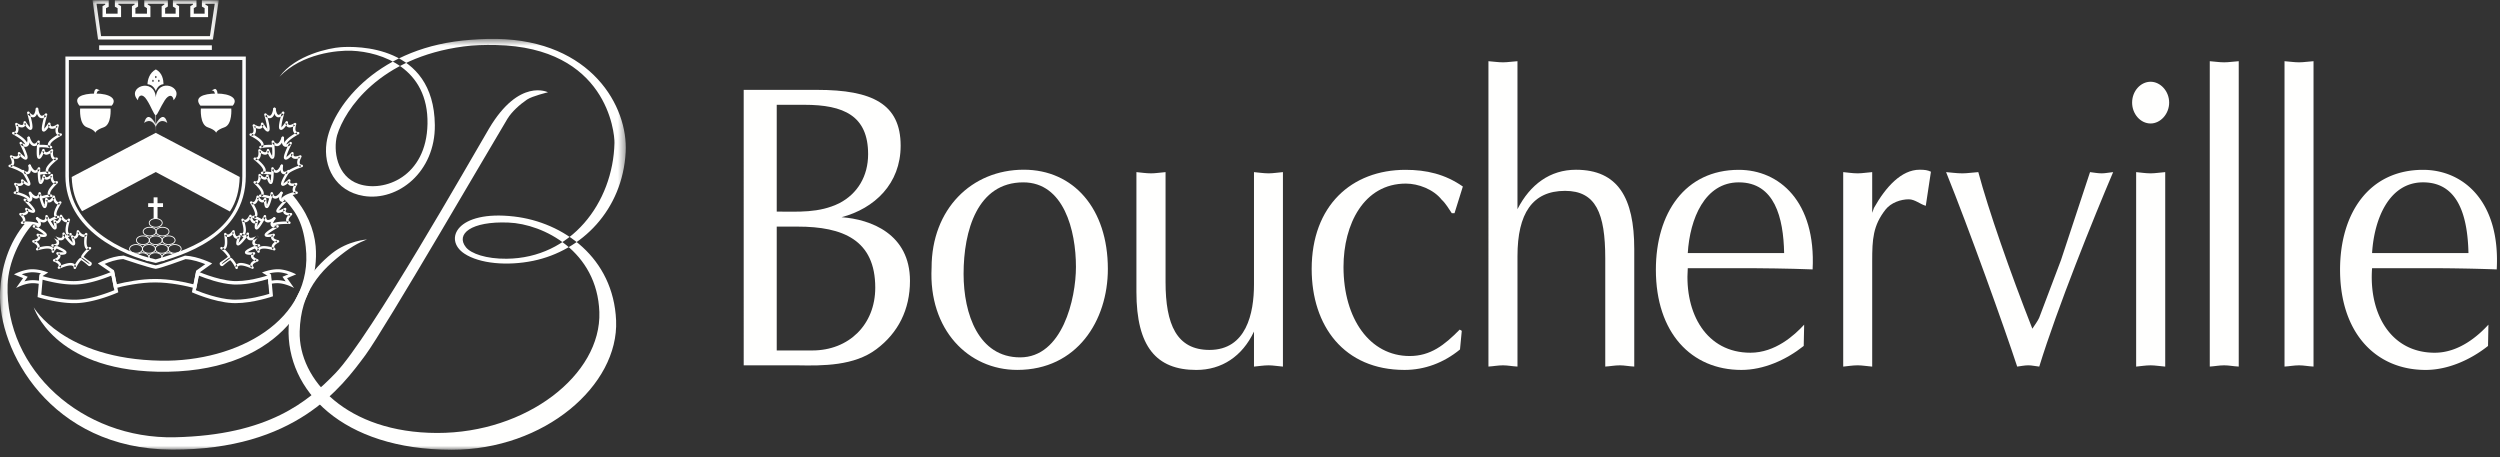
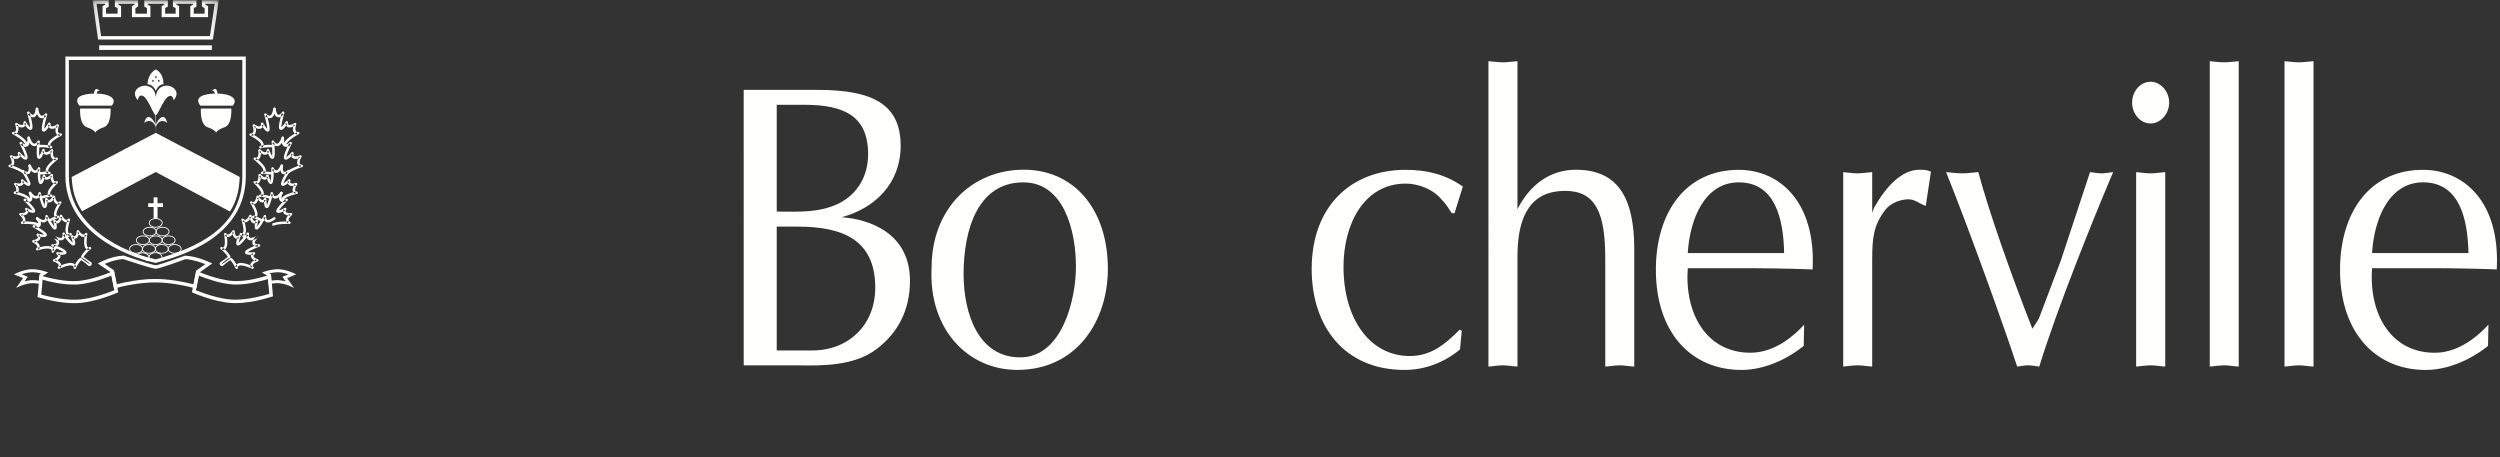
<svg xmlns="http://www.w3.org/2000/svg" xmlns:xlink="http://www.w3.org/1999/xlink" width="350" height="64" viewBox="0 0 350 64" version="1.1">
  <rect x="0" y="0" width="350" height="64" fill="#333333" stroke="none" />
  <defs>
-     <path id="path-1" d="M.059.522h87.555v57.526H.059z" />
    <path id="path-3" d="M.164.04h17.674v17.728H.164z" />
  </defs>
  <g id="Symbols" stroke="none" stroke-width="1" fill="none" fill-rule="evenodd">
    <g id="FOOTER/DESKTOP" transform="translate(-808 -114)">
      <g id="Group-2" transform="translate(808 109)">
        <g id="L-Boucherville-horizontal_RENV" transform="translate(0 5)">
          <path d="M34.22 33.344a4.107 4.107 0 00-.584-.404.175.175 0 01.157-.313c.002 0 .123.053.194-.01.068-.062.259-.373-.187-1.796a.173.173 0 01.087-.206.177.177 0 01.22.05s.093.12.223.108c.099-.008.307-.102.576-.624a.174.174 0 01.182-.094.18.18 0 01.145.143c.046.265.191.678.357.732.081.025.185-.055.26-.128a.177.177 0 01.21-.025c.068.04.101.12.08.196-.1.375-.157.78-.124.868-.002-.009-.02-.035-.054-.05a.107.107 0 00-.071-.003c.038-.018.265-.175 1.042-1.598a.17.17 0 01.202-.084c.08.024.131.1.124.18-.008.1.004.399.152.483.071.04.303.09.888-.334a.173.173 0 01.243.04.173.173 0 01-.038.242c-.56.404-.972.522-1.266.356-.368-.21-.332-.754-.325-.815a.171.171 0 00.122.182.17.17 0 00.203-.084c-.963 1.765-1.199 1.842-1.406 1.76-.097-.039-.322-.127-.028-1.232a.175.175 0 00.29.169c-.259.253-.474.253-.61.21-.426-.138-.57-.861-.596-1.004.014.074.072.13.146.142a.172.172 0 00.183-.094c-.266.518-.555.791-.863.814a.622.622 0 01-.529-.25.174.174 0 00.307-.154c.37 1.181.397 1.89.082 2.164-.192.17-.446.12-.567.064a.176.176 0 00.23-.079.174.174 0 00-.07-.232c.21.116.425.27.617.428l-.204.282" id="Fill-1" fill="#FFFFFE" />
-           <path d="M35.582 34.673c.154.172.325.391.464.635a.175.175 0 00.32-.134c0-.004-.034-.138.069-.236.107-.104.508-.299 1.912.12a.175.175 0 00.15-.31s-.121-.093-.111-.225c.009-.1.1-.308.619-.58a.173.173 0 00.091-.18.176.176 0 00-.143-.146c-.229-.041-.595-.173-.645-.329-.03-.088.057-.203.135-.285a.176.176 0 00.026-.207.179.179 0 00-.194-.083c-.399.1-.829.146-.918.102.026.013.048.064.037.092.015-.04.155-.28 1.549-1.066a.173.173 0 00.078-.213.172.172 0 00-.197-.11c-.19.034-.51.032-.584-.085-.027-.044-.084-.224.302-.754a.176.176 0 00-.038-.244.173.173 0 00-.243.04c-.375.513-.478.888-.316 1.146.23.363.874.253.945.238a.17.17 0 01-.195-.11.173.173 0 01.077-.212c-1.72.97-1.79 1.24-1.707 1.447.034.088.139.351 1.294.07a.177.177 0 01-.194-.085.174.174 0 01.026-.206c-.209.218-.282.43-.215.632.136.419.839.551.918.566a.174.174 0 01-.05-.325c-.515.268-.786.56-.806.866a.628.628 0 00.258.53.174.174 0 01.15-.31c-1.184-.353-1.924-.362-2.261-.029a.602.602 0 00-.154.577.172.172 0 01.1-.209.174.174 0 01.219.074 4.09 4.09 0 00-.502-.689l-.266.227" id="Fill-2" fill="#FFFFFE" />
          <path d="M38.133 20.653v-.005s-.005-.008-.02-.015c.002.002.018.007.02.009-.12-.034-.948-.052-1.623.131a.174.174 0 01-.21-.114.176.176 0 01.104-.218c.001-.001.149-.057.156-.171.005-.104-.086-.502-1.544-1.278a.175.175 0 01.11-.326c.001 0 .176.024.276-.093.073-.086.167-.326-.032-.95a.176.176 0 01.063-.195.178.178 0 01.203-.003c.22.154.604.329.77.243.1-.05.122-.212.124-.34a.174.174 0 01.13-.165.176.176 0 01.196.08c.238.407.535.796.636.833-.031-.01-.085.012-.101.043.02-.042.087-.332-.397-2.029a.176.176 0 01.085-.202.175.175 0 01.218.043c.07.085.313.314.501.263.194-.052.36-.405.455-.969a.175.175 0 11.344.058c-.126.747-.357 1.156-.71 1.25-.436.116-.818-.329-.86-.38a.172.172 0 00.214.042.172.172 0 00.088-.201c.591 2.069.453 2.32.243 2.41-.097.04-.354.15-1.016-.986a.17.17 0 00.193.081.172.172 0 00.13-.164c-.006.325-.11.54-.314.645-.42.213-1.057-.217-1.128-.267a.174.174 0 00.266-.197c.19.604.179 1.036-.04 1.287a.668.668 0 01-.594.207.175.175 0 00.111-.326c1.196.636 1.76 1.163 1.727 1.613-.02.272-.25.425-.384.473a.176.176 0 00.107-.217.173.173 0 00-.211-.115c.72-.198 1.686-.199 1.858-.113l-.144.328" id="Fill-3" fill="#FFFFFE" />
          <path d="M39.706 20.297c.061-.542.717-1.15 1.952-1.81a.174.174 0 00-.082.21c.028.081.11.13.194.116a.664.664 0 01-.587-.204c-.216-.249-.23-.684-.04-1.289a.174.174 0 00.266.196c-.07.049-.712.483-1.13.267-.202-.104-.305-.321-.31-.649a.177.177 0 00.129.167.176.176 0 00.194-.077c-.677 1.103-.955.98-1.043.941-.22-.095-.368-.355.224-2.429a.174.174 0 00.092.206c.077.035.17.012.219-.057-.046.065-.456.631-.903.528-.32-.075-.524-.445-.628-1.133a.174.174 0 11.344-.054c.111.733.305.832.363.846.156.038.413-.21.537-.388a.174.174 0 01.31.149c-.487 1.71-.405 2-.384 2.042-.011-.023-.055-.042-.081-.036.105-.029.41-.403.654-.798a.174.174 0 01.323.091c0 .127.023.29.119.34.167.087.552-.089.772-.242a.171.171 0 01.203.002.173.173 0 01.063.193c-.198.628-.103.867-.03.953.096.114.261.092.266.091a.172.172 0 01.193.115.173.173 0 01-.083.21c-1.459.782-1.733 1.294-1.768 1.53l-.348-.027" id="Fill-4" fill="#FFFFFE" />
          <path d="M38.026 24.464a4.946 4.946 0 00-1.31-.082.174.174 0 01-.07-.34.101.101 0 01.025-.006s.153-.03.18-.139c.024-.101.007-.51-1.288-1.538a.176.176 0 01-.044-.22.176.176 0 01.21-.082s.17.054.288-.043c.089-.075.224-.292.141-.94a.173.173 0 01.098-.179.173.173 0 01.2.035c.186.187.53.43.71.377.107-.034.161-.192.186-.318a.176.176 0 01.157-.14.176.176 0 01.177.115c.161.444.383.88.476.936-.03-.017-.088-.004-.107.024.026-.037.146-.31-.025-2.068a.176.176 0 01.122-.185.178.178 0 01.205.082c.054.098.254.371.449.355.2-.017.426-.333.62-.867v-.001a.173.173 0 01.225-.104c.09.032.138.132.103.224-.257.709-.559 1.067-.92 1.097-.453.036-.75-.475-.783-.534a.175.175 0 00.205.082.171.171 0 00.12-.183c.208 2.142.026 2.364-.196 2.414-.102.025-.374.085-.822-1.155.027.074.1.121.179.115a.172.172 0 00.156-.138c-.065.321-.208.516-.427.582-.452.134-1-.404-1.059-.465a.17.17 0 00.2.033.173.173 0 00.097-.178c.08.626-.01 1.048-.27 1.257-.217.175-.491.144-.62.1a.174.174 0 00.165-.302c1.063.843 1.523 1.463 1.41 1.9-.069.264-.321.372-.46.395a.173.173 0 00.144-.194.173.173 0 00-.187-.151c.454-.043.997.01 1.38.084l-.04.345" id="Fill-5" fill="#FFFFFE" />
          <path d="M40.219 24.41c.393-.318 1.034-.684 2.078-1.014a.174.174 0 00-.05-.34s-.175-.007-.25-.139c-.057-.097-.106-.348.204-.93a.174.174 0 00-.027-.2.172.172 0 00-.2-.04c-.244.11-.657.212-.807.096-.089-.068-.08-.233-.061-.358a.172.172 0 00-.096-.186.176.176 0 00-.206.04c-.308.344-.673.654-.781.665.026-.002.066.025.075.05-.014-.045-.04-.346.752-1.94a.173.173 0 00-.055-.217.175.175 0 00-.224.016c-.156.154-.456.348-.603.283-.053-.023-.227-.158-.203-.89a.173.173 0 00-.168-.18.174.174 0 00-.181.167c-.022.693.113 1.092.412 1.223.423.186.932-.298.988-.356a.171.171 0 01-.225.018.176.176 0 01-.055-.218c-.96 1.933-.862 2.214-.665 2.35.082.054.33.223 1.193-.737a.174.174 0 01-.301-.145c-.054.32.01.552.192.691.374.289 1.083-.018 1.163-.054a.178.178 0 01-.2-.04.176.176 0 01-.026-.2c-.298.559-.363.988-.195 1.273.141.238.409.304.545.307a.174.174 0 01-.17-.148.173.173 0 01.12-.192c-.917.288-1.546.61-1.98.916l.007.429" id="Fill-6" fill="#FFFFFE" />
          <path d="M37.856 27.848c.001-.007 0 .004.002.01 0 0-.002-.005-.01-.012l.016.013c-.098-.059-.816-.276-1.441-.276a.175.175 0 01-.016-.349c.002-.001.136-.014.167-.104.03-.088.045-.452-1.033-1.48a.172.172 0 01-.023-.22.176.176 0 01.216-.063c.001 0 .138.058.245-.014.084-.057.22-.238.199-.828a.174.174 0 01.309-.117c.148.18.444.429.605.396.09-.018.148-.15.179-.256a.175.175 0 01.336.007c.106.405.267.814.346.874-.03-.023-.098-.015-.121.016.025-.035.152-.277.144-1.865 0-.082.057-.154.137-.17a.175.175 0 01.198.098c.04.09.19.345.363.347.083.002.31-.068.622-.725a.176.176 0 01.233-.084.176.176 0 01.083.233c-.298.627-.607.93-.945.925-.422-.006-.651-.499-.676-.556a.175.175 0 00.196.102.177.177 0 00.139-.173c.01 1.972-.172 2.157-.391 2.188-.1.01-.36.046-.665-1.122a.17.17 0 00.165.13.177.177 0 00.171-.124c-.087.288-.237.454-.446.497-.43.086-.89-.454-.943-.516a.175.175 0 00.31-.117c.02.58-.1.963-.357 1.132a.622.622 0 01-.581.04.179.179 0 00.217-.06.178.178 0 00-.024-.226c.895.85 1.26 1.457 1.119 1.85-.086.241-.333.323-.465.334a.175.175 0 00.161-.181.176.176 0 00-.174-.17c.515 0 1.134.14 1.459.26l-.026.356" id="Fill-7" fill="#FFFFFE" />
          <path d="M39.317 27.939c.205-.475.934-.856 2.168-1.13a.174.174 0 00.02.344.616.616 0 01-.478-.329c-.132-.277-.036-.664.282-1.15a.175.175 0 00.204.26c-.075.026-.75.248-1.072-.05-.156-.144-.195-.365-.12-.659a.175.175 0 00.288.174c-.872.803-1.093.622-1.164.563-.174-.143-.245-.41.795-2.094a.172.172 0 00.035.222c.065.057.16.057.226.003-.057.046-.564.454-.942.247-.266-.146-.36-.522-.284-1.156a.175.175 0 01.347.04c-.08.656.06.785.105.809.122.069.401-.086.55-.208a.174.174 0 01.226.002c.065.056.08.152.033.224-.84 1.363-.848 1.643-.84 1.685-.006-.03-.049-.065-.078-.064.1-.004.452-.253.755-.53a.175.175 0 01.287.173c-.03.107-.048.25.019.312.12.113.499.053.718-.024a.177.177 0 01.196.058c.045.06.05.14.008.202-.323.495-.301.72-.26.809.052.116.199.134.199.134.086.01.15.08.156.166a.174.174 0 01-.137.18c-1.445.32-1.82.708-1.915.913l-.327-.126" id="Fill-8" fill="#FFFFFE" />
          <path d="M36.59 31.042c-.244-.148-.718-.393-1.173-.504a.174.174 0 01-.128-.203.174.174 0 01.198-.14c.001 0 .131.019.181-.061.051-.077.155-.429-.647-1.688a.174.174 0 01.03-.223.177.177 0 01.226-.009c0 .002.123.094.243.049.092-.034.266-.178.384-.753a.177.177 0 01.15-.139.177.177 0 01.179.099c.1.208.328.52.493.526.094.004.184-.11.243-.208a.172.172 0 01.195-.077c.074.02.128.086.129.165.004.421.063.859.124.937-.024-.03-.092-.038-.121-.015.031-.025.213-.231.586-1.773a.176.176 0 01.175-.135.178.178 0 01.167.145c.017.096.107.381.27.424.08.02.317.008.771-.555a.178.178 0 01.246-.028.177.177 0 01.027.247c-.435.537-.804.758-1.13.673-.41-.104-.517-.64-.528-.701a.175.175 0 00.342.01c-.464 1.917-.683 2.052-.904 2.028-.098-.012-.36-.042-.375-1.252a.175.175 0 00.324.087c-.154.26-.342.386-.557.377-.44-.02-.756-.652-.793-.724a.173.173 0 00.18.097.175.175 0 00.15-.138c-.117.568-.323.909-.612 1.012-.244.088-.478-.025-.577-.104.067.052.163.05.226-.007a.172.172 0 00.031-.223c.664 1.046.875 1.722.643 2.072-.14.212-.398.232-.528.211a.176.176 0 00.2-.136.176.176 0 00-.13-.207c.46.113.962.356 1.261.542l-.172.302" id="Fill-9" fill="#FFFFFE" />
          <path d="M38.178 31.654c.262-.148.883-.336 2.327-.297a.175.175 0 00.066-.339s-.142-.057-.164-.183c-.018-.097.015-.32.448-.719a.174.174 0 00-.134-.302c-.23.02-.616-.014-.706-.151-.051-.079.003-.212.056-.308a.174.174 0 00-.03-.208.171.171 0 00-.207-.03c-.361.2-.764.355-.861.336.03.005.063.05.061.08.004-.043.077-.311 1.219-1.432a.177.177 0 00.02-.224.176.176 0 00-.219-.057c-.173.083-.478.161-.581.067-.038-.035-.142-.195.092-.815a.176.176 0 00-.102-.225.176.176 0 00-.225.102c-.225.597-.227.989-.001 1.196.317.29.903.021.969-.01a.176.176 0 01-.219-.057.174.174 0 01.021-.225c-1.41 1.384-1.407 1.66-1.272 1.84.055.076.225.303 1.267-.27a.175.175 0 01-.207-.028.177.177 0 01-.031-.209c-.144.265-.16.488-.042.668.24.367.948.314 1.03.307a.174.174 0 01-.176-.103.172.172 0 01.042-.199c-.427.394-.614.745-.554 1.045.05.254.266.398.385.442a.172.172 0 01-.11-.197.175.175 0 01.176-.142c-1.32-.034-2.034.12-2.419.3l.081.347" id="Fill-10" fill="#FFFFFE" />
          <path d="M35.88 33.044c-.645.34-.869.26-.935.208-.135-.103-.102-.397-.08-.492a.175.175 0 00-.099-.198.177.177 0 00-.213.055c-.945 1.273-1.193 1.391-1.234 1.401.036-.009.094.024.105.06-.029-.095.089-.521.247-.91a.175.175 0 00-.267-.206c-.087.065-.21.136-.292.098-.148-.069-.234-.446-.244-.68a.172.172 0 00-.127-.157.174.174 0 00-.192.066c-.338.484-.554.546-.653.54-.127-.006-.2-.135-.2-.138a.174.174 0 00-.21-.08.172.172 0 00-.115.192c.24 1.47.006 1.756-.072 1.807-.08.055-.195-.014-.196-.015a.174.174 0 00-.244.063.173.173 0 00.047.225c.505.376.947.977.988 1.082-.002-.006-.002-.002-.002-.002.001-.008.01-.016.026-.027l-.027.02c-.338.298-1.016.736-1.023.74a.269.269 0 00-.11.261.364.364 0 00.222.282.259.259 0 00.268-.049c.009-.009.59-.54.988-.766l-.023.012s.017-.003.047.011l-.01-.005c.076.053.478.525.716 1.115a.18.18 0 00.21.103.175.175 0 00.126-.193.254.254 0 01.1-.224c.121-.088.547-.225 1.877.384.077.036.17.009.216-.06a.176.176 0 00-.025-.227s-.109-.106-.08-.233c.021-.098.138-.293.692-.49a.176.176 0 00.116-.167.173.173 0 00-.12-.163c-.222-.072-.562-.254-.59-.415-.017-.09.086-.193.174-.263a.174.174 0 00.053-.203.171.171 0 00-.179-.108c-.41.042-.843.03-.924-.025.025.016.039.07.024.097.02-.038.192-.256 1.682-.841a.175.175 0 00-.074-.338c-.193.01-.505-.035-.562-.16-.022-.047-.054-.233.405-.711a.174.174 0 10-.25-.243c-.444.462-.6.822-.473 1.1.178.388.826.367.897.363a.175.175 0 01-.071-.338c-1.84.724-1.943.981-1.89 1.199.022.09.09.367 1.273.244a.172.172 0 01-.18-.109.172.172 0 01.053-.202c-.236.187-.34.388-.302.6.077.43.749.659.825.686a.175.175 0 01-.12-.165.173.173 0 01.115-.165c-.546.196-.855.448-.917.749-.052.255.093.469.184.557a.174.174 0 01-.024-.226.172.172 0 01.216-.06c-1.121-.515-1.851-.628-2.232-.345a.608.608 0 00-.235.549.174.174 0 01.128-.19.173.173 0 01.206.101c-.262-.642-.728-1.224-.881-1.294a.385.385 0 00-.334-.014c-.444.248-1.035.79-1.06.813.034-.03.082-.024.098-.012a.021.021 0 01-.009-.012c.004.012-.002.052-.037.077.02-.012.697-.45 1.055-.764a.327.327 0 00.111-.335c-.03-.17-.568-.873-1.118-1.282a.174.174 0 01.038.239.172.172 0 01-.237.048c.112.073.357.156.573.014.352-.23.425-.935.226-2.156a.175.175 0 01-.328.108.617.617 0 00.483.323c.307.02.631-.212.966-.689a.17.17 0 01-.191.067.175.175 0 01-.126-.158c.004.08.048.79.444.979.191.09.41.044.65-.136a.174.174 0 01-.267-.205c-.454 1.12-.224 1.25-.136 1.298.193.11.45.074 1.624-1.508a.176.176 0 01-.214.054.174.174 0 01-.096-.199c-.015.061-.127.59.208.848.268.206.696.149 1.312-.177a.175.175 0 10-.163-.308" id="Fill-11" fill="#FFFFFE" />
          <g id="Group-16" transform="translate(0 4.92)">
            <mask id="mask-2" fill="#fff">
              <use xlink:href="#path-1" />
            </mask>
            <path d="M40.823 22.21c2.15 2.465 3.147 4.978 3.366 7.33.699 7.585-5.466 17.955-22.188 17.58-14.6-.33-17.28-9.018-17.28-9.018s4.124 7.246 17.824 7.475c10.578.175 21.46-5.596 20.256-15.966-.435-3.777-1.635-5.16-3.159-6.83l1.18-.571" id="Fill-12" fill="#FFFFFE" mask="url(#mask-2)" />
            <path d="M64.926 1.581C53.13 3.133 48.281 10.398 47.191 14.026c-.545 2.058-.09 5.754 3.043 6.814 3.54 1.199 9.474-1.004 9.616-8.414.148-7.767-6.369-10.08-10.631-10.243-1.93-.077-6.921.356-10.088 3.636 2.265-3.082 7.04-4.022 8.551-4.13 2.167-.161 13.074-.368 13.196 10.895.076 6.589-5.188 10.714-9.97 9.929-4-.655-5.659-4.153-5.196-7.427C46.379 10.334 52.369 2.07 64.78.755c1.424-.146 3.158-.261 4.78-.228 13.223.255 18.389 9.45 18.036 15.85-.446 8.081-6.12 13.812-12.96 15.22-3.587.737-7.486.41-9.634-1.016-2.956-1.965-1.061-6.13 6.987-5.188 6.874.8 13.889 5.768 14.265 14.555.388 9.064-9.998 18.11-23.019 18.1-15.342-.016-23.192-8.356-22.827-17.145.169-4.195 3.446-8.264 6.058-10.346 2.29-1.818 4.93-1.95 4.93-1.95s-1.416.452-3.073 1.706c-3.517 2.644-6.22 5.614-6.368 11.173-.183 6.744 6.616 14.193 19.25 14.209 12.472.016 23.007-8.13 22.704-16.934-.298-8.481-7.804-12.334-12.729-12.522-5.233-.213-7.432 1.61-5.947 3.462.723.891 2.834 1.632 5.694 1.602 9.02-.08 14.904-7.826 15.098-16.21.031-1.46-1.073-13.39-16.607-13.71-1.6-.033-3.092.01-4.493.198" id="Fill-14" fill="#FFFFFE" mask="url(#mask-2)" />
            <path d="M4.618 26.408c-1.829 2.032-3.448 5.387-3.552 8.55C.69 46.848 11.53 56.58 24.469 56.297c13.165-.288 18.676-5.028 22.487-8.966C51.768 42.366 66.023 17.2 68.464 13.08 72.704 5.93 76.716 8 76.716 8s-2.184.522-2.923 1.014c-1.027.695-2.133 1.693-2.743 2.682-1.756 2.882-17.24 29.527-19.904 33.116-3.315 4.466-9.772 13.27-27.052 13.214C7.017 57.968-.363 44.009.014 35.937c.15-3.247 1.132-6.843 3.62-9.727l.984.198" id="Fill-15" fill="#FFFFFE" mask="url(#mask-2)" />
          </g>
          <path d="M9.642 8.402v16.269c.026 7.104 7.623 10.65 12.154 11.64 5.657-1.595 12.123-4.366 12.13-11.653V8.402H9.643zm12.17 28.408l-.06-.012C17.088 35.796 9.184 32.115 9.157 24.67V7.916h25.255V24.66c-.01 8.616-9.116 11.173-12.544 12.135l-.057.016z" id="Fill-17" fill="#FFFFFE" />
          <path id="Fill-18" fill="#FFFFFE" d="M21.508 27.629h.545v.82h.77v.532h-.767v1.647h-.548v-1.65h-.767v-.53h.767v-.819" />
          <path d="M21.804 30.658c-.469 0-.852.246-.852.547 0 .298.39.55.852.55.46 0 .85-.252.85-.55 0-.3-.381-.547-.85-.547zm0 1.218c-.537 0-.973-.3-.973-.67 0-.369.436-.669.973-.669.536 0 .97.3.97.668 0 .37-.434.671-.97.671z" id="Fill-19" fill="#FFFFFE" />
-           <path d="M23.562 35.472c-.46 0-.847.313-.847.683 0 .085.02.17.06.25l1.592-.648c-.173-.127-.477-.285-.805-.285zm-.833 1.11l-.026-.044a.727.727 0 01-.11-.383c0-.46.434-.833.969-.833.372 0 .707.177.872.463l-1.705.796z" id="Fill-20" fill="#FFFFFE" />
          <path d="M21.166 36.384c.008 0 .288.076.618.076.265 0 .492-.05.67-.145.147-.081.16-.265.16-.32 0-.299-.39-.552-.852-.552-.461 0-.85.253-.85.553 0 .146.09.283.254.388zm.618.197c-.36 0-.654-.084-.667-.088-.216-.134-.327-.308-.327-.497 0-.372.436-.674.972-.674s.972.302.972.674c0 .19-.083.35-.223.425-.196.107-.44.16-.727.16z" id="Fill-21" fill="#FFFFFE" />
          <path d="M19.963 35.46c-.347 0-.656.157-.79.398l1.503.565a.503.503 0 00.132-.334c0-.346-.379-.629-.845-.629zm.742 1.121l-1.605-.696c.127-.382.476-.563.863-.563.532 0 .966.344.966.767a.66.66 0 01-.196.464l-.028.028z" id="Fill-22" fill="#FFFFFE" />
          <path d="M24.453 34.297c-.461 0-.85.252-.85.55 0 .294.389.544.85.544.47 0 .851-.244.851-.544 0-.303-.382-.55-.85-.55zm0 1.215c-.535 0-.971-.298-.971-.665 0-.37.436-.671.971-.671.535 0 .972.3.972.67 0 .374-.427.666-.972.666z" id="Fill-23" fill="#FFFFFE" />
          <path d="M22.654 34.297c-.46 0-.85.252-.85.55 0 .3.381.544.85.544.47 0 .853-.244.853-.544 0-.303-.383-.55-.853-.55zm0 1.215c-.536 0-.971-.298-.971-.665 0-.37.435-.671.97-.671.538 0 .975.3.975.67 0 .374-.428.666-.974.666z" id="Fill-24" fill="#FFFFFE" />
          <path d="M20.854 34.297c-.468 0-.85.247-.85.55 0 .3.382.544.85.544.467 0 .848-.244.848-.544 0-.303-.38-.55-.848-.55zm0 1.215c-.535 0-.971-.298-.971-.665 0-.37.436-.671.971-.671.534 0 .97.3.97.67 0 .374-.426.666-.97.666z" id="Fill-25" fill="#FFFFFE" />
          <path d="M19.056 34.297c-.464 0-.855.252-.855.55 0 .3.383.544.855.544.466 0 .846-.244.846-.544 0-.303-.38-.55-.846-.55zm0 1.215c-.539 0-.976-.298-.976-.665 0-.37.437-.671.976-.671.533 0 .967.3.967.67 0 .374-.425.666-.967.666z" id="Fill-26" fill="#FFFFFE" />
          <path d="M23.609 33.088c-.472 0-.856.245-.856.548 0 .277.395.54.814.54v.06l.039-.06c.476-.016.848-.253.848-.54 0-.303-.379-.548-.845-.548zm-.042 1.21c-.49 0-.935-.316-.935-.662 0-.37.438-.669.977-.669.533 0 .967.3.967.669 0 .358-.415.643-.965.66l-.044.002z" id="Fill-27" fill="#FFFFFE" />
          <path d="M21.804 33.088c-.469 0-.852.245-.852.548 0 .297.383.54.852.54s.85-.243.85-.54c0-.303-.381-.548-.85-.548zm0 1.209c-.546 0-.973-.29-.973-.661 0-.37.436-.669.973-.669.536 0 .97.3.97.669 0 .37-.425.66-.97.66z" id="Fill-28" fill="#FFFFFE" />
          <path d="M20.003 33.088c-.465 0-.844.245-.844.548 0 .297.379.54.844.54.47 0 .853-.243.853-.54 0-.303-.383-.548-.853-.548zm0 1.209c-.541 0-.965-.29-.965-.661 0-.375.424-.669.965-.669.537 0 .974.3.974.669 0 .364-.437.66-.974.66z" id="Fill-29" fill="#FFFFFE" />
          <path d="M22.758 31.876c-.472 0-.856.243-.856.541 0 .299.392.55.856.55.458 0 .845-.251.845-.55 0-.298-.379-.54-.845-.54zm0 1.212c-.54 0-.977-.3-.977-.67 0-.366.438-.663.977-.663.533 0 .966.297.966.662 0 .37-.433.671-.966.671z" id="Fill-30" fill="#FFFFFE" />
          <path d="M20.956 31.876c-.47 0-.853.243-.853.541 0 .299.391.55.853.55.46 0 .85-.251.85-.55 0-.298-.381-.54-.85-.54zm0 1.212c-.537 0-.974-.3-.974-.67 0-.366.437-.663.974-.663.536 0 .97.297.97.662 0 .37-.434.671-.97.671z" id="Fill-31" fill="#FFFFFE" />
          <path id="Fill-32" fill="#FFFFFE" d="M21.844 18.698l-.08-2.651h.08v2.651" />
          <path d="M21.813 13.632c.218-2.904 4.167-1.442 2.487.399-.076-.726-.618-.92-1.232.01-.666 1.035-1.015 2.077-1.264 2.087-.25.004-.61-1.163-1.254-2.143-.587-.955-1.176-.68-1.246.046-1.687-1.84 2.293-3.275 2.51-.4" id="Fill-33" fill="#FFFFFE" />
          <path d="M22.236 11.47c-.056 0-.104-.066-.104-.149 0-.09.048-.156.104-.156.06 0 .109.066.109.156 0 .083-.049.15-.109.15zm-.423-.53c-.057 0-.103-.071-.103-.154 0-.085.046-.16.103-.16.057 0 .11.075.11.16 0 .083-.053.155-.11.155zm-.4.53c-.055 0-.102-.061-.102-.149 0-.087.047-.156.103-.156.055 0 .107.069.107.156 0 .088-.052.15-.107.15zm.405-1.755c-.926.488-1.155 1.502-1.17 2.075.873.053 1.17.964 1.17.964s.235-.892 1.075-.977c-.017-.588-.148-1.574-1.075-2.062z" id="Fill-34" fill="#FFFFFE" />
          <g id="Group-38" transform="translate(12.79)">
            <mask id="mask-4" fill="#fff">
              <use xlink:href="#path-3" />
            </mask>
            <path d="M9.013 17.768c.639-1.448 1.618-.547 1.618-.547s-.396-1.986-1.608.136h-.027c-1.215-2.122-1.603-.136-1.603-.136s.97-.9 1.62.547" id="Fill-35" fill="#FFFFFE" mask="url(#mask-4)" />
            <path d="M1.359 5.054h15.24l.676-4.533H15.96v.12l.38.216v1.545h-2.487V.857L14.23.64V.52H11.9v.12l.382.215v1.546h-2.44V.86l.381-.226V.52h-2.33v.114l.375.226V2.4H5.681V.862l.375-.225V.52H3.777v.13l.382.203v1.55H1.564V.852l.38-.203V.521H.722l.637 4.533zm15.657.485H.938L.164.036H2.43v.905l-.38.202v.774h1.625v-.773L3.292.942V.036h3.249V.91l-.375.225v.783h1.618v-.782L7.41.91V.036h3.3V.91l-.381.226v.78h1.47V1.14l-.382-.215V.036h3.3v.887l-.377.215v.779h1.517v-.778l-.38-.216V.036h2.362l-.822 5.503z" id="Fill-37" fill="#FFFFFE" mask="url(#mask-4)" />
          </g>
          <path d="M11.218 15.194s-.178 2.24.964 2.629c1.136.39 1.164.778 1.164.778s.035-.388 1.171-.778c1.135-.39.963-2.63.963-2.63h-4.262" id="Fill-39" fill="#FFFFFE" />
          <path d="M11.115 14.792c-.906-1.123.266-1.695 2.27-1.695 2.016 0 3.078.765 2.255 1.695h-4.525" id="Fill-40" fill="#FFFFFE" />
          <path d="M13.168 13.308c-.033-.351.048-.793.34-.868l.483.209c-.159.012-.331.085-.384.227-.053.132-.14.313-.053.432h-.386" id="Fill-41" fill="#FFFFFE" />
          <path d="M32.381 15.194s.178 2.24-.958 2.629c-1.143.39-1.166.778-1.166.778s-.038-.388-1.176-.778c-1.137-.39-.961-2.63-.961-2.63h4.261" id="Fill-42" fill="#FFFFFE" />
          <path id="Fill-43" fill="#FFFFFE" d="M13.882 6.99H29.66v-.645H13.882z" />
          <path d="M30.445 13.308c.036-.351-.048-.793-.34-.868l-.479.209c.156.012.336.085.386.227.052.132.137.313.052.432h.38" id="Fill-44" fill="#FFFFFE" />
          <path d="M21.804 18.6l11.756 6.177c-.067 1.903-.453 3.429-1.372 4.832l-10.384-5.527-10.317 5.488c-.922-1.402-1.382-2.89-1.449-4.793l11.766-6.178" id="Fill-45" fill="#FFFFFE" />
          <path d="M28.058 14.792c-.912-1.123.266-1.695 2.27-1.695 2.015 0 3.076.765 2.255 1.695h-4.525" id="Fill-46" fill="#FFFFFE" />
          <path d="M9.385 33.344c.175-.143.378-.29.583-.404a.176.176 0 00.07-.23.176.176 0 00-.227-.083s-.123.053-.193-.01c-.068-.062-.26-.373.185-1.796a.172.172 0 00-.086-.206.177.177 0 00-.22.05s-.093.12-.223.108c-.098-.008-.307-.102-.576-.624a.173.173 0 00-.18-.094.179.179 0 00-.147.143c-.046.265-.191.678-.357.732-.081.025-.185-.055-.26-.128a.177.177 0 00-.21-.025.174.174 0 00-.08.196c.099.375.157.78.125.868.002-.009.018-.035.052-.05a.11.11 0 01.073-.003c-.039-.018-.266-.175-1.042-1.598a.174.174 0 00-.327.096c.008.1-.004.399-.152.483-.071.04-.304.09-.888-.334a.173.173 0 00-.243.04.172.172 0 00.038.242c.558.404.973.522 1.266.356.369-.21.332-.754.326-.815a.174.174 0 01-.326.098c.963 1.765 1.199 1.842 1.406 1.76.097-.039.322-.127.03-1.232a.175.175 0 01-.292.169c.258.253.474.253.61.21.426-.138.57-.861.595-1.004a.172.172 0 01-.146.142.171.171 0 01-.182-.094c.266.518.555.791.863.814a.62.62 0 00.528-.25.173.173 0 01-.219.054.171.171 0 01-.087-.208c-.371 1.181-.397 1.89-.082 2.164.192.17.446.12.567.064a.176.176 0 01-.23-.079.174.174 0 01.07-.232 4.25 4.25 0 00-.617.428l.205.282" id="Fill-47" fill="#FFFFFE" />
          <path d="M8.022 34.673a3.752 3.752 0 00-.464.635.176.176 0 01-.22.075.173.173 0 01-.1-.209c0-.004.034-.138-.069-.236-.106-.104-.508-.299-1.912.12a.175.175 0 01-.15-.31s.121-.093.111-.225c-.008-.1-.1-.308-.618-.58a.174.174 0 01.05-.327c.23-.04.596-.172.646-.328.03-.088-.057-.203-.136-.285a.174.174 0 01-.024-.207.177.177 0 01.193-.083c.4.1.829.146.919.102-.027.013-.049.064-.038.092-.014-.04-.155-.28-1.55-1.066a.173.173 0 01-.077-.213.17.17 0 01.196-.11c.192.034.51.032.585-.085.027-.044.085-.224-.302-.754a.175.175 0 01.038-.244.173.173 0 01.243.04c.375.513.479.888.315 1.146-.229.363-.872.253-.943.238a.17.17 0 00.195-.11.173.173 0 00-.078-.212c1.722.97 1.79 1.24 1.707 1.447-.034.088-.139.351-1.294.07a.178.178 0 00.194-.085.174.174 0 00-.026-.206c.209.218.283.43.215.632-.136.419-.839.551-.918.566a.174.174 0 00.05-.325c.515.268.785.56.807.866a.63.63 0 01-.258.53.175.175 0 00-.15-.31c1.184-.353 1.923-.362 2.26-.029.196.195.19.454.154.577a.172.172 0 00-.1-.209.174.174 0 00-.219.074c.148-.26.33-.496.502-.689l.266.227" id="Fill-48" fill="#FFFFFE" />
          <path d="M5.471 20.653v-.005s.005-.008.02-.015c-.001.002-.018.007-.02.009.12-.034.947-.052 1.623.131a.175.175 0 00.106-.333c-.001 0-.149-.056-.155-.17-.007-.104.085-.502 1.543-1.278a.175.175 0 00-.109-.326c-.002 0-.177.024-.276-.093-.074-.086-.168-.326.031-.95a.175.175 0 00-.062-.195.18.18 0 00-.204-.003c-.219.154-.604.329-.77.243-.1-.05-.122-.212-.124-.34a.175.175 0 00-.327-.085c-.237.407-.535.796-.635.833.03-.01.086.012.1.043-.019-.042-.085-.332.398-2.029a.175.175 0 00-.086-.202.173.173 0 00-.215.043c-.071.085-.315.314-.504.263-.193-.052-.36-.405-.455-.969a.174.174 0 10-.343.058c.126.747.357 1.156.71 1.25.436.116.819-.329.86-.38a.173.173 0 01-.215.042.174.174 0 01-.088-.201c-.59 2.069-.451 2.32-.242 2.41.098.04.354.15 1.017-.986a.174.174 0 01-.326-.084c.008.326.113.542.315.646.42.213 1.058-.217 1.13-.267a.176.176 0 01-.204-.002.177.177 0 01-.063-.195c-.191.604-.179 1.036.039 1.287.183.21.46.23.595.207a.172.172 0 01-.194-.117.173.173 0 01.084-.21c-1.197.637-1.761 1.164-1.729 1.614.02.272.252.425.385.473a.175.175 0 01-.107-.217.173.173 0 01.211-.115c-.72-.198-1.686-.199-1.857-.113l.143.328" id="Fill-49" fill="#FFFFFE" />
          <path d="M3.898 20.297c-.062-.542-.717-1.15-1.952-1.81.075.041.11.128.083.21a.175.175 0 01-.195.116.662.662 0 00.586-.204c.218-.249.232-.684.04-1.289a.173.173 0 01-.061.194.177.177 0 01-.205.002c.073.049.713.483 1.13.267.203-.104.306-.321.31-.649a.177.177 0 01-.127.167.176.176 0 01-.195-.077c.678 1.103.954.98 1.045.941.218-.095.367-.355-.226-2.429a.172.172 0 01-.092.206.176.176 0 01-.219-.057c.046.065.456.631.904.528.318-.075.523-.445.626-1.133a.173.173 0 00-.144-.2.175.175 0 00-.2.146c-.11.733-.305.832-.362.846-.156.038-.412-.21-.536-.388a.175.175 0 00-.219-.057.173.173 0 00-.092.205c.487 1.711.405 2 .384 2.043.012-.023.057-.042.08-.036-.104-.029-.41-.403-.653-.798a.174.174 0 00-.196-.077.178.178 0 00-.127.168c-.002.127-.022.29-.119.34-.168.087-.552-.089-.771-.242a.174.174 0 00-.267.195c.198.628.103.867.03.953-.096.114-.261.092-.266.091a.173.173 0 00-.194.115.175.175 0 00.084.21c1.458.782 1.733 1.294 1.768 1.53l.348-.027" id="Fill-50" fill="#FFFFFE" />
          <path d="M5.579 24.464a4.941 4.941 0 011.308-.082.174.174 0 00.07-.34.125.125 0 00-.023-.006c-.002 0-.154-.03-.18-.139-.026-.101-.009-.51 1.287-1.538a.176.176 0 00.044-.22.177.177 0 00-.21-.082s-.17.054-.29-.043c-.087-.075-.222-.292-.138-.94a.173.173 0 00-.097-.179.173.173 0 00-.2.035c-.187.187-.532.43-.712.377-.107-.034-.16-.192-.186-.318a.176.176 0 00-.157-.14.177.177 0 00-.177.115c-.161.444-.384.88-.475.936.028-.017.087-.004.106.024-.026-.037-.146-.31.026-2.068a.178.178 0 00-.122-.185.178.178 0 00-.206.082c-.054.098-.254.371-.449.355-.2-.017-.426-.333-.621-.867v-.001a.172.172 0 00-.224-.104.172.172 0 00-.103.224c.258.709.558 1.067.92 1.097.453.036.75-.475.783-.534a.174.174 0 01-.204.082.171.171 0 01-.122-.183c-.206 2.142-.026 2.364.197 2.414.102.025.374.085.822-1.155a.175.175 0 01-.336-.023c.066.321.209.516.428.582.45.134.999-.404 1.059-.465a.169.169 0 01-.199.033.172.172 0 01-.098-.178c-.08.626.01 1.048.27 1.257.216.175.491.144.62.1a.173.173 0 01-.21-.08.173.173 0 01.045-.222c-1.062.843-1.523 1.463-1.41 1.9.068.264.322.372.46.395a.174.174 0 01.045-.345 5.29 5.29 0 00-1.383.084l.042.345" id="Fill-51" fill="#FFFFFE" />
          <path d="M3.385 24.41c-.393-.318-1.034-.684-2.077-1.014a.174.174 0 01-.12-.191.173.173 0 01.17-.149s.174-.007.249-.139c.057-.097.106-.348-.204-.93a.174.174 0 01.028-.2.172.172 0 01.198-.04c.245.11.658.212.809.096.088-.068.08-.233.06-.358a.174.174 0 01.095-.186.177.177 0 01.207.04c.308.344.674.654.781.665-.026-.002-.066.025-.074.05.013-.045.039-.346-.753-1.94a.174.174 0 01.28-.201c.155.154.454.348.602.283.054-.023.228-.158.202-.89a.175.175 0 01.35-.013c.023.693-.112 1.092-.412 1.223-.422.186-.932-.298-.989-.356a.174.174 0 00.28-.2c.961 1.933.864 2.214.665 2.35-.08.054-.33.223-1.192-.737a.174.174 0 00.302-.145c.054.32-.01.552-.191.691-.375.289-1.085-.018-1.166-.054a.18.18 0 00.2-.04.176.176 0 00.027-.2c.298.559.363.988.195 1.273-.141.238-.409.304-.544.307a.174.174 0 00.169-.148.173.173 0 00-.118-.192c.915.288 1.544.61 1.978.916l-.007.429" id="Fill-52" fill="#FFFFFE" />
          <path d="M5.748 27.848c-.001-.007.002.004-.002.01 0 0 .002-.005.009-.012 0 .002-.014.012-.015.013.1-.059.817-.276 1.441-.276.094 0 .17-.074.174-.167a.175.175 0 00-.159-.182c-.001-.001-.135-.014-.166-.104-.03-.088-.045-.452 1.033-1.48a.173.173 0 00.024-.22.178.178 0 00-.217-.063c-.001 0-.139.058-.245-.014-.083-.057-.22-.238-.199-.828a.177.177 0 00-.113-.17.177.177 0 00-.197.053c-.147.18-.442.429-.604.396-.09-.018-.147-.15-.179-.256a.175.175 0 00-.336.007c-.106.405-.267.814-.346.874.03-.023.099-.015.121.016-.025-.035-.153-.277-.144-1.865a.173.173 0 00-.137-.17.177.177 0 00-.199.098c-.04.09-.19.345-.36.347-.084.002-.312-.068-.624-.725a.176.176 0 00-.232-.084.176.176 0 00-.082.233c.296.627.605.93.943.925.422-.006.65-.499.677-.556a.178.178 0 01-.198.102.177.177 0 01-.138-.173c-.01 1.972.172 2.157.391 2.188.1.01.36.046.665-1.122a.171.171 0 01-.164.13.176.176 0 01-.171-.124c.086.288.235.454.444.497.43.086.892-.454.943-.516a.175.175 0 01-.309-.117c-.019.58.101.963.357 1.132a.622.622 0 00.582.04.178.178 0 01-.218-.06.178.178 0 01.024-.226c-.894.85-1.26 1.457-1.12 1.85.086.241.334.323.466.334a.174.174 0 01-.16-.181.176.176 0 01.173-.17 4.85 4.85 0 00-1.459.26l.026.356" id="Fill-53" fill="#FFFFFE" />
          <path d="M4.287 27.939c-.205-.475-.933-.856-2.168-1.13a.176.176 0 01.137.181.172.172 0 01-.155.164.616.616 0 00.476-.33c.132-.277.036-.664-.283-1.15a.173.173 0 01-.007.202.176.176 0 01-.196.058c.075.026.751.248 1.072-.05.156-.144.196-.365.118-.659a.175.175 0 01-.287.173c.874.804 1.093.623 1.165.564.175-.143.245-.41-.796-2.094a.17.17 0 01-.034.222.174.174 0 01-.226.003c.057.046.564.454.942.247.266-.146.36-.522.284-1.156a.175.175 0 00-.194-.153.173.173 0 00-.152.193c.078.656-.061.785-.106.809-.122.069-.401-.086-.55-.208a.174.174 0 00-.26.226c.842 1.363.849 1.643.842 1.685.005-.03.047-.065.077-.064-.099-.004-.452-.253-.755-.53a.176.176 0 00-.209-.02.173.173 0 00-.077.193c.028.107.047.25-.02.312-.119.113-.5.053-.718-.024a.177.177 0 00-.196.058.173.173 0 00-.008.202c.323.495.301.72.26.809-.053.116-.198.134-.198.134a.175.175 0 00-.02.345c1.444.32 1.82.71 1.915.914l.327-.126" id="Fill-54" fill="#FFFFFE" />
          <path d="M7.015 31.042a4.59 4.59 0 011.172-.504.175.175 0 00-.07-.342c-.001 0-.132.018-.182-.062-.05-.077-.153-.429.648-1.688a.174.174 0 00-.03-.223.177.177 0 00-.226-.009c0 .002-.123.094-.243.049-.092-.034-.267-.178-.384-.753a.177.177 0 00-.15-.139.175.175 0 00-.178.099c-.101.208-.328.52-.494.526-.095.004-.184-.11-.243-.208a.172.172 0 00-.195-.077.173.173 0 00-.128.165c-.004.421-.062.859-.124.937.023-.03.09-.038.122-.015-.034-.025-.215-.231-.589-1.773a.174.174 0 00-.341.01c-.017.096-.106.381-.27.424-.08.02-.317.008-.771-.555a.18.18 0 00-.247-.028.178.178 0 00-.026.247c.435.537.804.758 1.13.673.41-.104.517-.64.527-.701a.173.173 0 01-.167.144.174.174 0 01-.174-.133c.463 1.916.684 2.051.904 2.027.1-.012.36-.042.375-1.252a.175.175 0 01-.325.088c.156.258.343.385.558.376.44-.02.758-.652.792-.724a.171.171 0 01-.18.097.172.172 0 01-.148-.138c.116.568.322.909.611 1.012.244.088.478-.025.577-.104a.175.175 0 01-.257-.23c-.664 1.046-.875 1.722-.644 2.072.141.212.398.232.529.211a.175.175 0 01-.07-.343 4.85 4.85 0 00-1.261.542l.172.302" id="Fill-55" fill="#FFFFFE" />
          <path d="M5.427 31.654c-.263-.148-.883-.336-2.329-.297a.173.173 0 01-.175-.143.171.171 0 01.11-.196s.142-.057.165-.183c.017-.097-.016-.32-.45-.719a.176.176 0 01-.041-.2.178.178 0 01.177-.102c.23.02.616-.014.705-.151.051-.079-.003-.212-.056-.308a.173.173 0 01.03-.208.171.171 0 01.207-.03c.361.2.764.355.861.336-.028.005-.063.05-.06.08-.004-.043-.078-.311-1.22-1.432a.176.176 0 01-.02-.224.177.177 0 01.219-.057c.173.083.478.161.581.067.038-.035.143-.195-.092-.815a.175.175 0 01.327-.123c.225.597.226.989.001 1.196-.317.29-.903.021-.969-.01.077.035.17.013.219-.057a.175.175 0 00-.021-.225c1.41 1.384 1.407 1.66 1.272 1.84-.055.076-.225.303-1.266-.27a.174.174 0 00.236-.237c.146.265.16.488.042.668-.239.367-.948.314-1.029.307a.173.173 0 00.134-.302c.427.394.614.745.554 1.045a.63.63 0 01-.385.442.174.174 0 00.11-.197.174.174 0 00-.175-.142c1.319-.034 2.032.12 2.418.3l-.08.347" id="Fill-56" fill="#FFFFFE" />
          <path d="M7.723 33.044c.645.34.87.26.936.208.135-.103.103-.397.082-.492a.176.176 0 01.097-.198.175.175 0 01.212.055c.946 1.273 1.194 1.391 1.235 1.401-.036-.009-.094.024-.105.06.028-.095-.088-.521-.246-.91a.173.173 0 01.054-.204.177.177 0 01.212-.002c.087.065.21.136.293.098.148-.069.232-.446.244-.68a.171.171 0 01.126-.157.174.174 0 01.192.066c.338.484.555.546.653.54.126-.006.2-.135.2-.138a.175.175 0 01.21-.08c.081.027.13.109.116.192-.24 1.47-.006 1.756.07 1.807.08.055.196-.014.197-.015a.152.152 0 01.028-.015.176.176 0 01.17.303c-.506.376-.949.977-.99 1.082.003-.006.003-.002.003-.002-.002-.008-.01-.016-.027-.027.011.007.02.013.028.02.337.298 1.015.736 1.023.74a.268.268 0 01.11.261.364.364 0 01-.222.282.257.257 0 01-.267-.049c-.01-.009-.592-.54-.99-.766l.025.012c-.002 0-.017-.003-.047.011l.009-.005c-.076.053-.477.525-.717 1.115a.176.176 0 01-.207.103.177.177 0 01-.129-.193.252.252 0 00-.098-.224c-.122-.088-.548-.225-1.878.384a.173.173 0 01-.216-.06.176.176 0 01.025-.227s.108-.106.08-.233c-.021-.098-.14-.293-.691-.49a.173.173 0 01-.115-.167.173.173 0 01.119-.163c.22-.072.561-.254.589-.415.017-.09-.086-.193-.175-.263a.175.175 0 01.127-.31c.41.04.843.029.925-.026-.026.016-.039.07-.025.097-.02-.038-.192-.256-1.68-.841a.176.176 0 01-.109-.2.177.177 0 01.18-.138c.193.01.506-.035.563-.16.022-.047.054-.233-.406-.711a.176.176 0 01.004-.247.173.173 0 01.247.004c.445.462.599.822.473 1.1-.178.388-.826.367-.898.363a.175.175 0 00.072-.338c1.84.724 1.944.981 1.89 1.199-.021.09-.09.367-1.272.244a.175.175 0 00.126-.31c.237.186.339.387.302.599-.076.43-.748.659-.824.686a.174.174 0 00.004-.33c.546.196.855.448.917.749a.626.626 0 01-.185.557.174.174 0 00-.19-.285c1.121-.516 1.85-.63 2.23-.346a.606.606 0 01.236.549.174.174 0 00-.127-.19.172.172 0 00-.207.101c.26-.642.729-1.224.88-1.294a.387.387 0 01.335-.014c.444.248 1.035.79 1.06.813-.033-.03-.082-.024-.097-.012a.025.025 0 00.008-.012c-.004.012.002.052.037.077-.02-.012-.696-.45-1.055-.764a.327.327 0 01-.11-.335c.028-.17.567-.873 1.117-1.282a.174.174 0 00-.038.239c.052.08.157.098.237.048-.112.073-.357.156-.573.014-.352-.23-.426-.935-.226-2.156a.176.176 0 00.118.194c.08.026.17-.01.21-.086a.617.617 0 01-.483.323c-.306.02-.631-.212-.967-.689a.173.173 0 00.192.067.175.175 0 00.127-.158c-.004.08-.049.79-.444.979-.192.09-.41.044-.652-.136a.174.174 0 00.266-.205c.456 1.12.227 1.25.139 1.298-.194.11-.45.074-1.624-1.508a.175.175 0 00.31-.145c.013.061.125.59-.207.848-.27.206-.697.149-1.314-.177a.175.175 0 01-.073-.236.175.175 0 01.236-.072" id="Fill-57" fill="#FFFFFE" />
          <path d="M4.526 37.694c-.067 0-.134.001-.2.004-1.193.07-2.368.712-2.368.712l1.27.529-.975 1.382s1.109-.617 2.176-.671a3.14 3.14 0 01.168-.004c.43 0 .86.075 1.212.167l.137-1.16.8-.5s-1.094-.459-2.22-.459zm0 .424c.43 0 .86.074 1.216.161l-.022.013-.172.108-.024.203-.082.696a4.914 4.914 0 00-1.034-.073 4.543 4.543 0 00-.984.17l.455-.646-.489-.204-.344-.143a4.96 4.96 0 011.3-.281c.06-.003.12-.004.18-.004z" id="Fill-58" fill="#FFFFFE" />
          <path d="M38.893 37.694c-1.124 0-2.214.458-2.214.458l.813.485.109 1.181a4.668 4.668 0 011.191-.175c.067 0 .133.002.2.007 1.066.054 2.177.67 2.177.67l-.976-1.381 1.27-.529s-1.177-.642-2.37-.712a4.538 4.538 0 00-.2-.004zm0 .424c.06 0 .118.001.175.004.46.027.923.15 1.305.282l-.342.142-.49.204.305.433.15.212a4.56 4.56 0 00-1.204-.176c-.258 0-.53.027-.813.078l-.083-.914-.186-.111a5.176 5.176 0 011.183-.154z" id="Fill-59" fill="#FFFFFE" />
          <path d="M27.459 37.9l-.592 3.021s3.033 1.368 5.635 1.507c.155.008.312.012.47.012 2.494 0 5.245-.96 5.245-.96l-.272-3.07s-2.608.944-4.865.944c-.134 0-.267-.003-.398-.011-2.336-.128-5.223-1.443-5.223-1.443zm.36.68c.976.396 3.04 1.149 4.837 1.248.14.007.281.01.424.01 1.681 0 3.516-.491 4.436-.775l.184 2.075c-.81.248-2.862.817-4.729.817-.15 0-.297-.003-.443-.01-1.975-.107-4.25-.965-5.11-1.317l.402-2.049z" id="Fill-60" fill="#FFFFFE" />
          <path d="M15.961 37.9s-2.883 1.315-5.216 1.443a8.239 8.239 0 01-.444.012c-2.245 0-4.769-.832-4.769-.832l-.27 3.07s2.663.85 5.14.85c.174 0 .348-.006.52-.015 2.607-.14 5.637-1.507 5.637-1.507L15.96 37.9zm-.36.68l.406 2.049c-.86.351-3.133 1.209-5.11 1.315a9.151 9.151 0 01-.496.013c-1.84 0-3.817-.494-4.62-.717l.182-2.081c.896.25 2.675.68 4.338.68.159 0 .315-.003.47-.011 1.795-.1 3.857-.852 4.83-1.249z" id="Fill-61" fill="#FFFFFE" />
          <path d="M17.318 35.781c-1.936.095-3.623 1.105-3.623 1.105l1.814 1.24.454 2.265c1.438-.387 3.64-.851 5.76-.851 2.148 0 4.343.48 5.757.866l.446-2.248 1.78-1.272s-1.893-.992-3.796-1.1c0 0-3.382 1.249-4.106 1.358-.92-.155-4.486-1.363-4.486-1.363zm-.067.49c.574.193 3.597 1.203 4.472 1.351l.077.013.075-.012c.706-.106 3.473-1.114 4.106-1.346 1.041.077 2.085.431 2.758.705l-1.094.78-.157.113-.383 1.93c-1.453-.368-3.43-.75-5.381-.75-2.026 0-4.094.417-5.386.738l-.353-1.763-.04-.192-.162-.112-1.133-.775c.617-.272 1.574-.614 2.601-.68z" id="Fill-62" fill="#FFFFFE" />
          <path d="M108.742 49.064h4.968c5.147 0 8.826-3.627 8.826-8.788 0-6.678-4.514-8.551-10.862-8.551h-2.932v17.339zm0-19.44c2.985 0 5.92.227 8.761-1.175 2.553-1.323 4.033-3.788 4.033-6.865 0-5.377-3.412-6.912-8.91-6.912h-3.884v14.952zm-4.624-17.042h10.284c7.723 0 11.689 1.976 11.689 7.82 0 5.325-3.653 8.783-8.275 10.008 4.088.293 9.58 2.333 9.58 8.912 0 4.016-1.65 7.28-4.694 9.559-3.098 2.34-7.467 2.34-11.081 2.267h-7.503V12.582z" id="Fill-63" fill="#FFFFFE" />
          <path d="M134.902 38.344c0 5.639 2.11 11.688 7.915 11.688 5.925 0 7.816-8.212 7.816-12.664 0-5.144-1.714-11.837-7.372-11.837-6.433 0-8.359 6.768-8.359 12.813m8.432-14.585c6.94 0 11.766 5.426 11.766 13.9 0 7.229-4.325 14.129-12.688 14.129-6.858 0-12.426-5.64-11.99-14.3 0-8.204 5.588-13.729 12.912-13.729" id="Fill-64" fill="#FFFFFE" />
-           <path d="M179.61 51.324c-.753-.057-1.36-.178-2.002-.178-.715 0-1.374.121-2.05.178v-4.907c-1.635 3.482-4.524 5.375-8.076 5.375-5.583 0-8.383-3.25-8.383-10.936v-16.76c.671.057 1.323.173 2.055.173.645 0 1.257-.116 2.024-.173v15.383c0 5.974 1.567 9.51 6.15 9.51 5.168 0 6.23-5.133 6.23-9.167V24.096c.676.057 1.335.173 2.05.173.642 0 1.249-.116 2.002-.173v27.228" id="Fill-65" fill="#FFFFFE" />
          <path d="M203.632 29.85h-.381c-.424-.62-.843-1.367-1.402-1.875-1.164-1.48-3.295-2.272-5.025-2.272-5.892 0-8.733 5.697-8.733 11.665 0 7.289 3.71 12.476 9.26 12.476 2.926 0 4.866-1.526 7.008-3.7l.29.172-.25 2.61c-2.287 1.882-4.977 2.864-7.766 2.864-8.475 0-12.998-6.161-12.998-14.13 0-8.844 5.568-13.883 13.143-13.883 2.907 0 5.533.6 8.021 2.337l-1.167 3.737" id="Fill-66" fill="#FFFFFE" />
          <path d="M208.382 8.568c.662.043 1.333.157 2.034.157.655 0 1.287-.114 2.03-.157v20.714c1.77-3.46 4.57-5.517 8.185-5.517 5.874 0 8.165 3.924 8.165 11.1V51.32c-.764-.037-1.378-.174-2.011-.174-.728 0-1.38.137-2.049.174V36.167c0-6.316-1.316-9.446-5.628-9.446-4.58 0-6.661 3.178-6.661 9.137V51.32c-.744-.037-1.376-.174-2.03-.174-.702 0-1.373.137-2.035.174V8.568" id="Fill-67" fill="#FFFFFE" />
          <path d="M249.779 35.43c-.096-4.939-1.318-9.9-6.346-9.9-4.771 0-6.854 5.109-7.145 9.9h13.49zm2.74 13.003c-2.48 1.972-5.623 3.357-8.724 3.357-7.008 0-11.973-5.194-11.973-14.03 0-7.907 4.067-13.983 11.61-13.983 5.66 0 10.815 4.432 10.333 13.94-3.478-.13-6.925-.172-10.332-.172h-7.145c-.47 6.384 2.632 11.837 8.771 11.837 3.468 0 6.151-2.433 7.523-3.93l-.062 2.98z" id="Fill-68" fill="#FFFFFE" />
          <path d="M258.05 24.096c.644.055 1.3.173 2.027.173.653 0 1.254-.118 2.03-.173v5.701l.245-.686c1.673-2.975 3.86-5.35 6.395-5.35.7 0 1.115.053 1.582.277l-.72 4.774c-.754-.202-1.52-.91-2.38-.91-1.124 0-2.492.469-3.257 1.442-1.76 2.248-1.865 4.162-1.865 7.228v14.752c-.776-.057-1.377-.18-2.03-.18-.727 0-1.383.123-2.028.18V24.096" id="Fill-69" fill="#FFFFFE" />
          <path d="M292.605 24.096c.495.055 1.06.173 1.628.173.509 0 1.02-.118 1.607-.173-2.74 6.44-7.805 18.974-10.344 27.228-.548-.057-1.056-.18-1.51-.18-.58 0-1.085.123-1.58.18-1.77-5.403-6.751-19.296-9.954-27.228.718.055 1.468.173 2.28.173.716 0 1.374-.118 2.231-.173 1.417 5.294 4.433 13.96 7.567 21.925.357-.57.762-1.078.966-1.562l3.045-8.052 4.064-12.311" id="Fill-70" fill="#FFFFFE" />
          <path d="M303.131 51.324c-.777-.057-1.399-.178-2.046-.178-.706 0-1.371.121-2.024.178V24.096c.653.057 1.318.173 2.024.173.647 0 1.269-.116 2.046-.173v27.228zm-2.046-34.036c-1.413 0-2.589-1.325-2.589-2.924 0-1.602 1.176-2.919 2.589-2.919 1.372 0 2.597 1.317 2.597 2.92 0 1.598-1.225 2.923-2.597 2.923z" id="Fill-71" fill="#FFFFFE" />
          <path d="M309.369 8.568c.667.043 1.305.157 2.016.157.673 0 1.28-.114 2.038-.157V51.32c-.757-.037-1.365-.174-2.038-.174-.71 0-1.35.137-2.016.174V8.568" id="Fill-72" fill="#FFFFFE" />
          <g id="Group-76" transform="translate(319.757 7.871)" fill="#FFFFFE">
            <path d="M.076.697C.753.74 1.413.854 2.113.854c.654 0 1.273-.114 2.024-.157v42.752c-.75-.037-1.37-.174-2.024-.174-.7 0-1.36.137-2.037.174V.697" id="Fill-73" />
            <path d="M25.828 27.558c-.114-4.938-1.313-9.9-6.36-9.9-4.752 0-6.842 5.11-7.134 9.9h13.494zm2.739 13.004c-2.487 1.972-5.65 3.357-8.736 3.357-6.998 0-11.98-5.194-11.98-14.03 0-7.907 4.06-13.983 11.617-13.983 5.65 0 10.837 4.433 10.316 13.94a274.94 274.94 0 00-10.316-.172h-7.134c-.471 6.384 2.624 11.837 8.771 11.837 3.45 0 6.143-2.433 7.516-3.93l-.054 2.981z" id="Fill-75" />
          </g>
        </g>
      </g>
    </g>
  </g>
</svg>